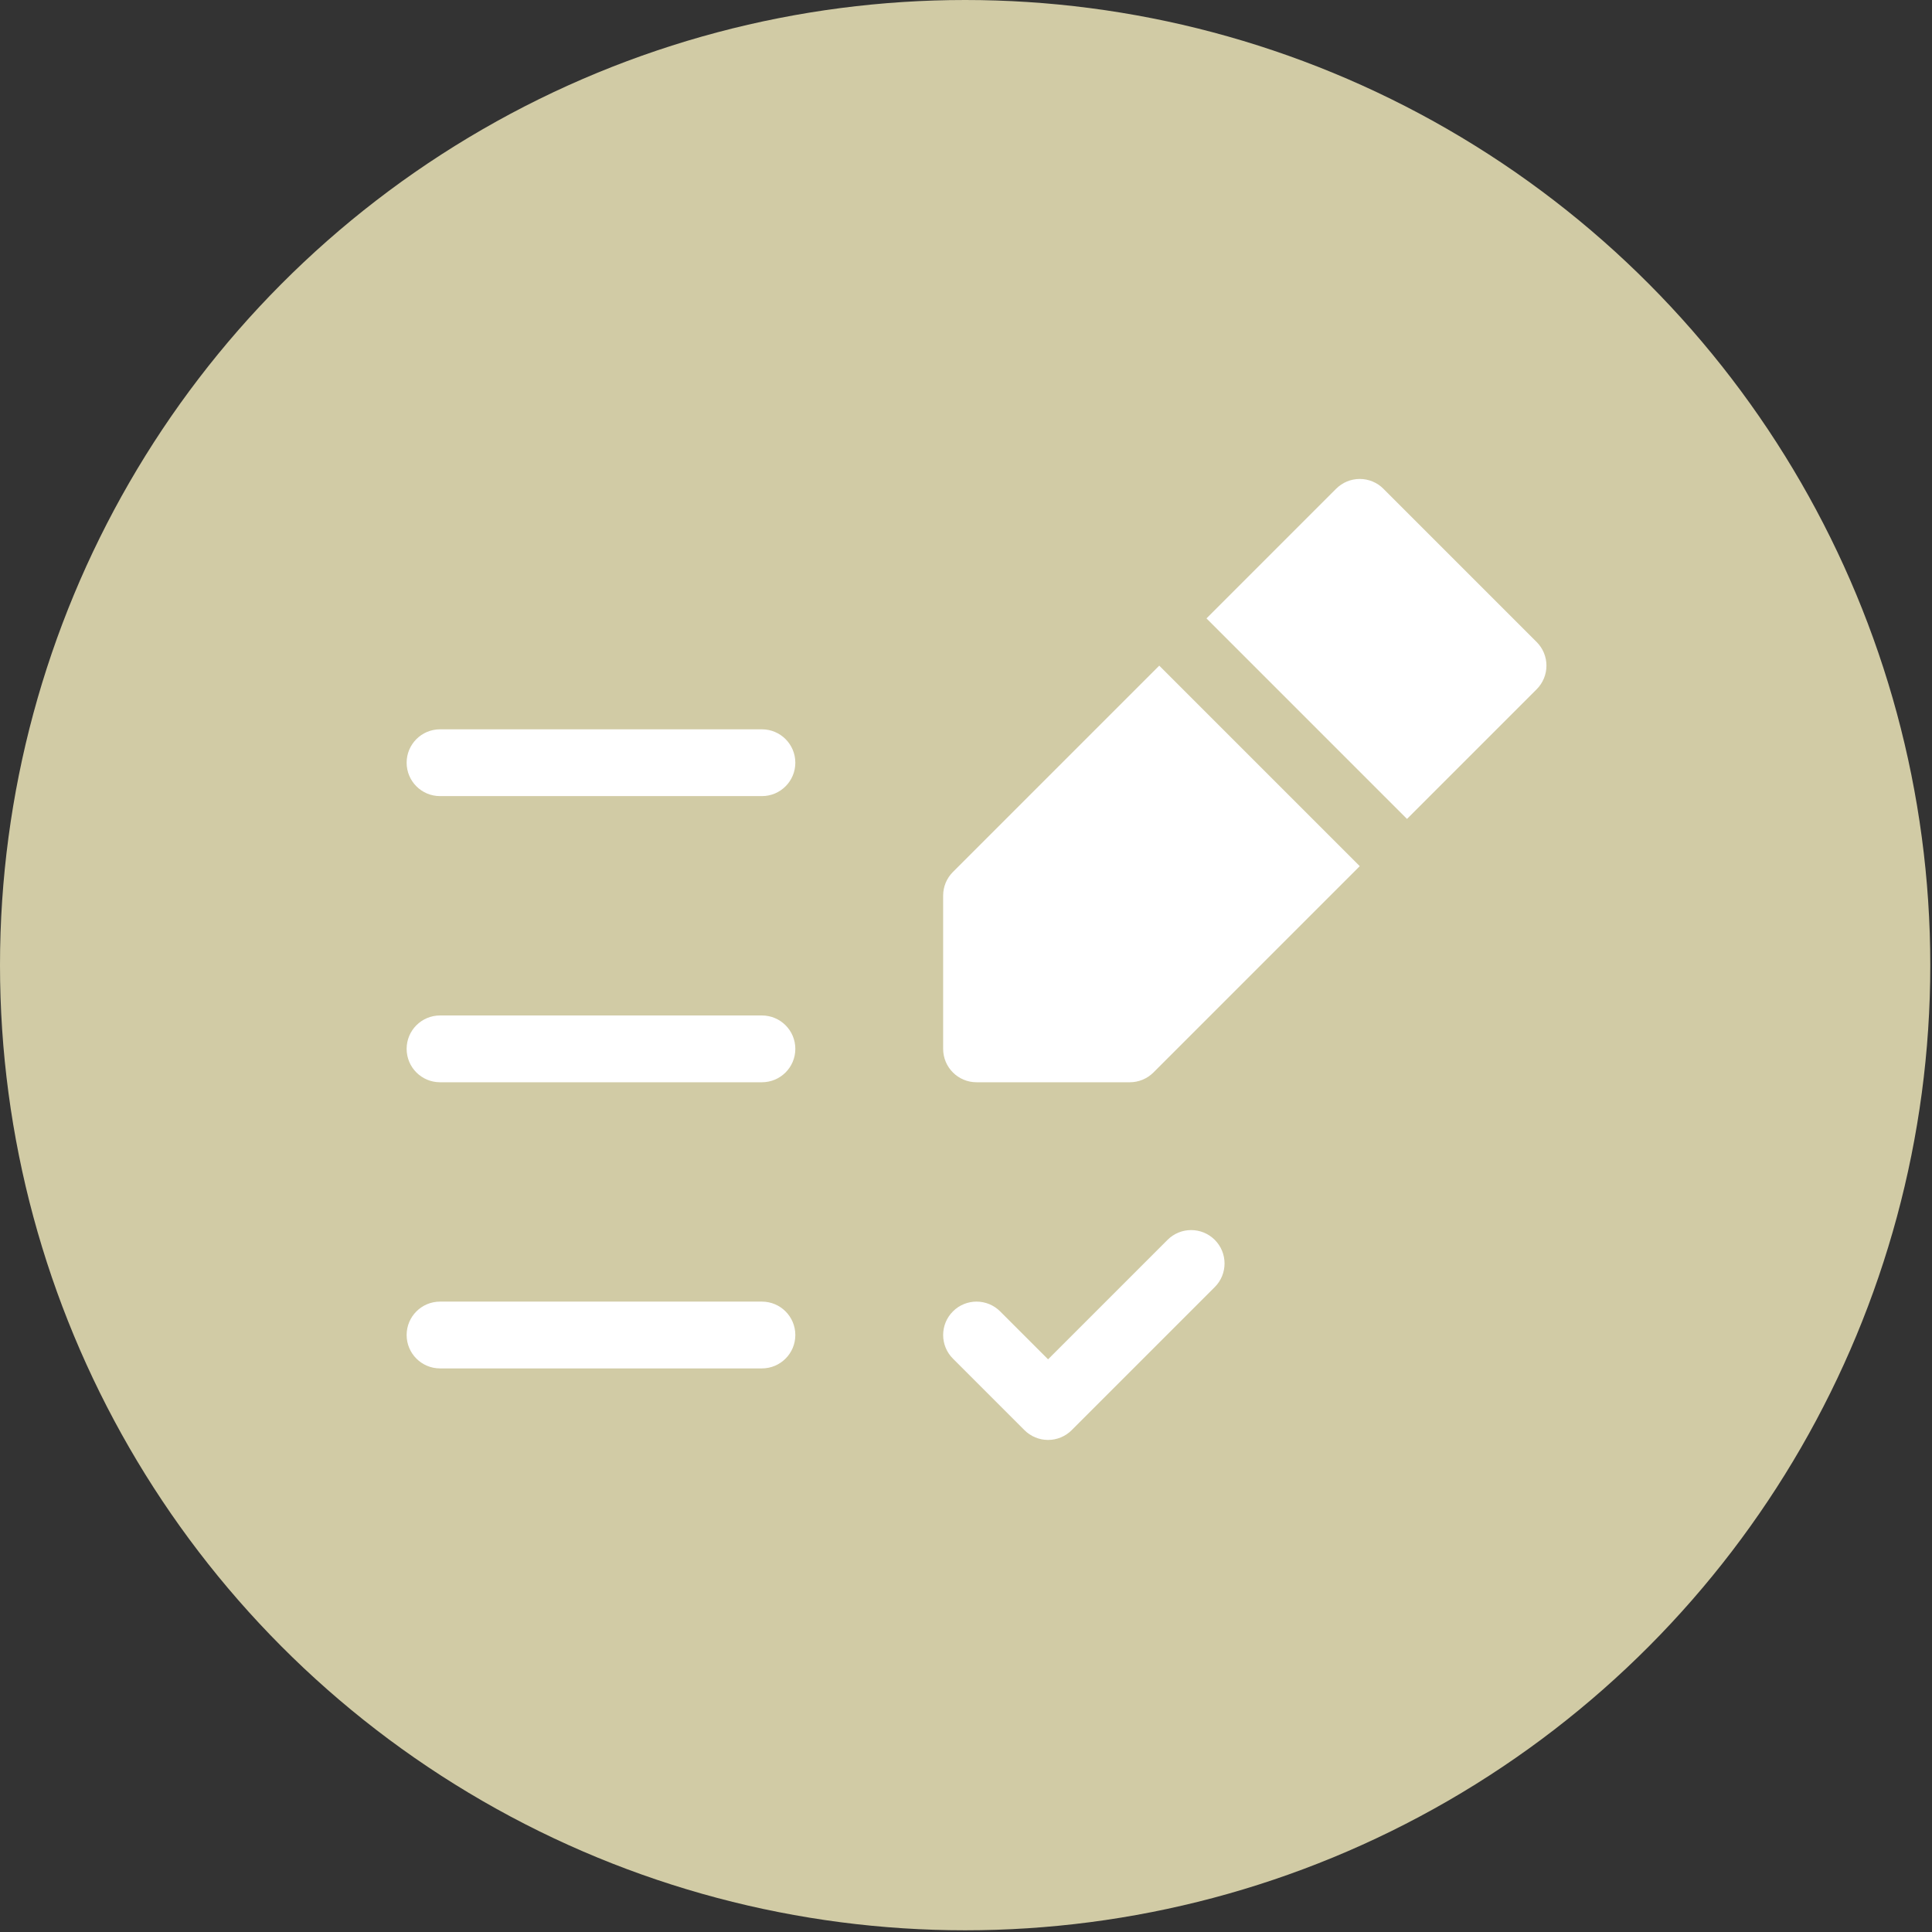
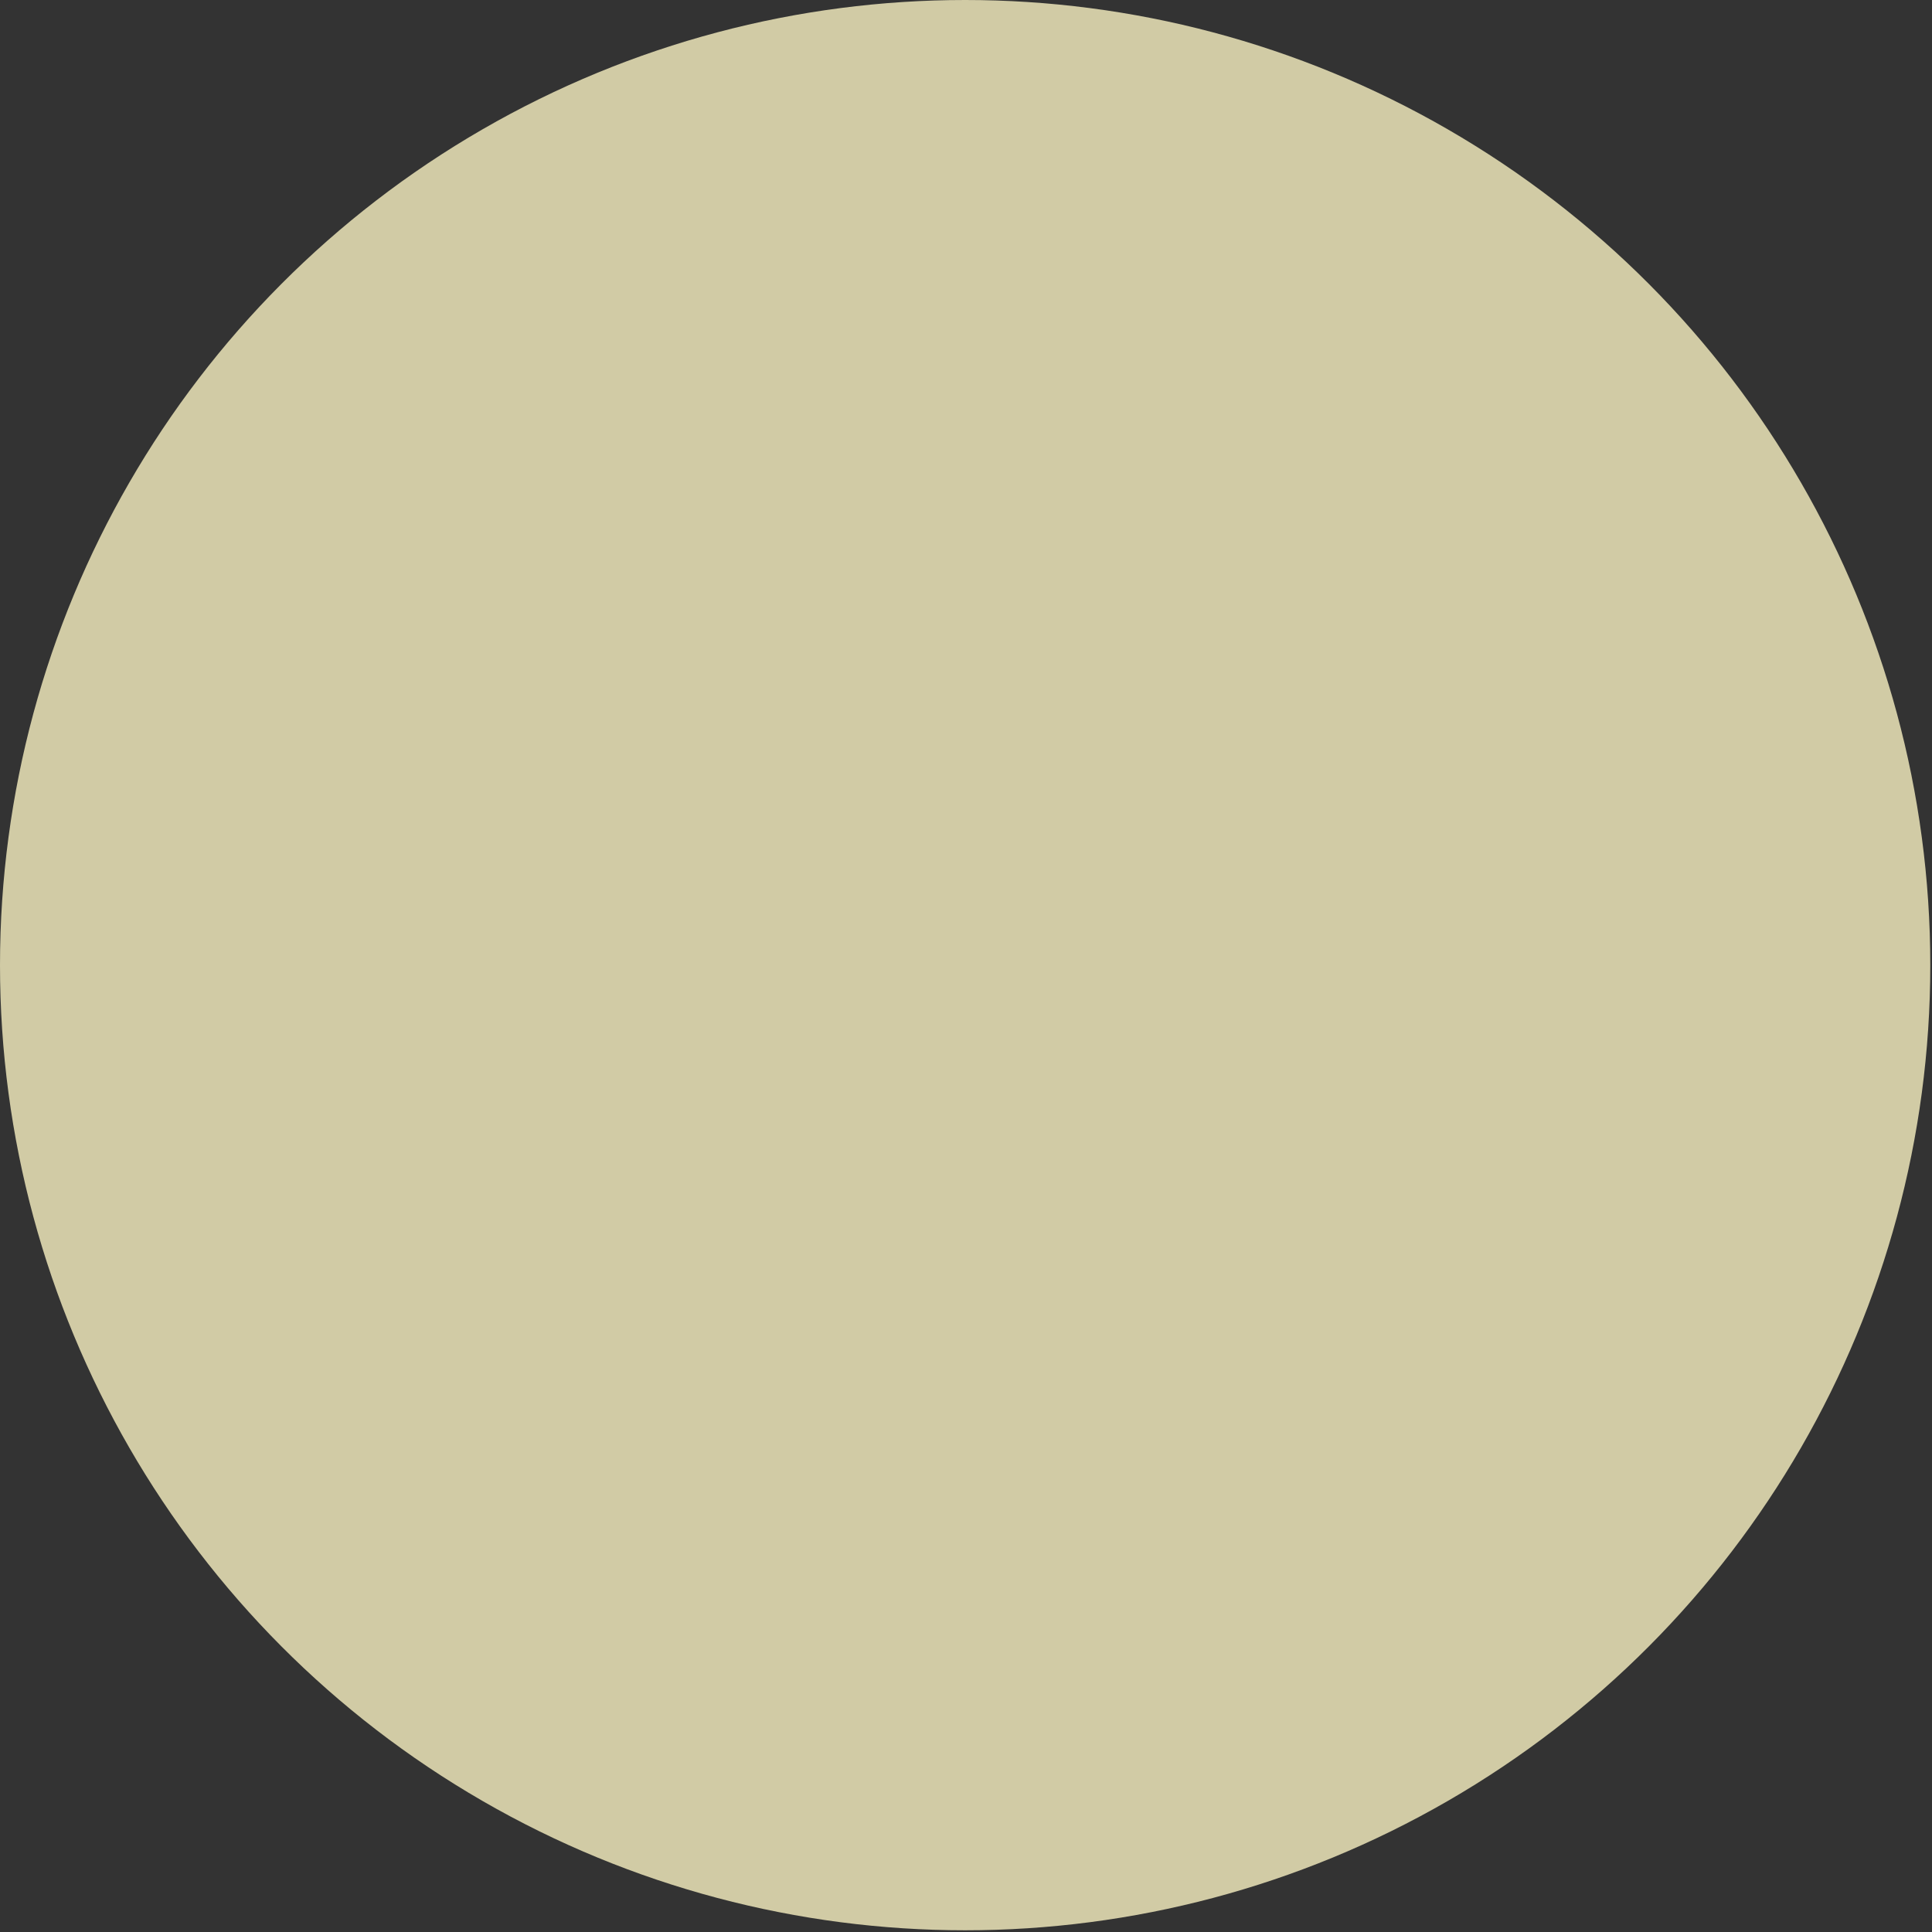
<svg xmlns="http://www.w3.org/2000/svg" width="100%" height="100%" viewBox="0 0 339 339" version="1.1" xml:space="preserve" style="fill-rule:evenodd;clip-rule:evenodd;stroke-linejoin:round;stroke-miterlimit:2;">
  <rect x="0" y="0" width="339" height="339" fill="#333333" stroke="none" />
  <circle cx="169.35" cy="169.35" r="169.35" style="fill:#d1cba5;" />
-   <path d="M133.693,127.971l-56.484,0c-3.236,0 -5.859,2.624 -5.859,5.86c-0,3.236 2.623,5.859 5.859,5.859l56.484,0c3.237,0 5.86,-2.623 5.86,-5.859c-0,-3.236 -2.623,-5.86 -5.86,-5.86Zm0,50.21l-56.484,-0c-3.236,-0 -5.859,2.623 -5.859,5.859c-0,3.236 2.623,5.859 5.859,5.859l56.484,0c3.237,0 5.86,-2.623 5.86,-5.859c-0,-3.236 -2.623,-5.859 -5.86,-5.859Zm79.456,39.372c-2.289,-2.288 -5.999,-2.288 -8.287,-0l-20.96,20.961l-8.409,-8.409c-2.288,-2.288 -5.998,-2.289 -8.286,-0c-2.289,2.288 -2.289,5.998 0,8.286l12.552,12.552c1.099,1.099 2.589,1.717 4.143,1.717c1.553,-0 3.044,-0.617 4.143,-1.717l25.104,-25.104c2.288,-2.288 2.288,-5.998 -0,-8.286Zm-79.456,10.836l-56.484,0c-3.236,0 -5.859,2.624 -5.859,5.859c-0,3.236 2.623,5.86 5.859,5.86l56.484,-0c3.237,-0 5.86,-2.624 5.86,-5.86c-0,-3.236 -2.623,-5.859 -5.86,-5.859Zm135.94,-115.735l-26.898,-26.898c-1.098,-1.099 -2.588,-1.716 -4.142,-1.716c-1.554,-0 -3.045,0.617 -4.144,1.716l-22.753,22.754l35.183,35.185l22.755,-22.754c1.099,-1.099 1.716,-2.59 1.716,-4.143c-0.001,-1.555 -0.618,-3.045 -1.717,-4.144Zm-66.224,4.143l-36.202,36.203c-1.1,1.099 -1.717,2.589 -1.717,4.143l-0,26.897c-0,3.236 2.624,5.859 5.859,5.859l26.897,-0c1.555,-0 3.045,-0.617 4.144,-1.716l36.202,-36.202l-35.183,-35.184Z" style="fill:#fff;fill-rule:nonzero;" />
</svg>